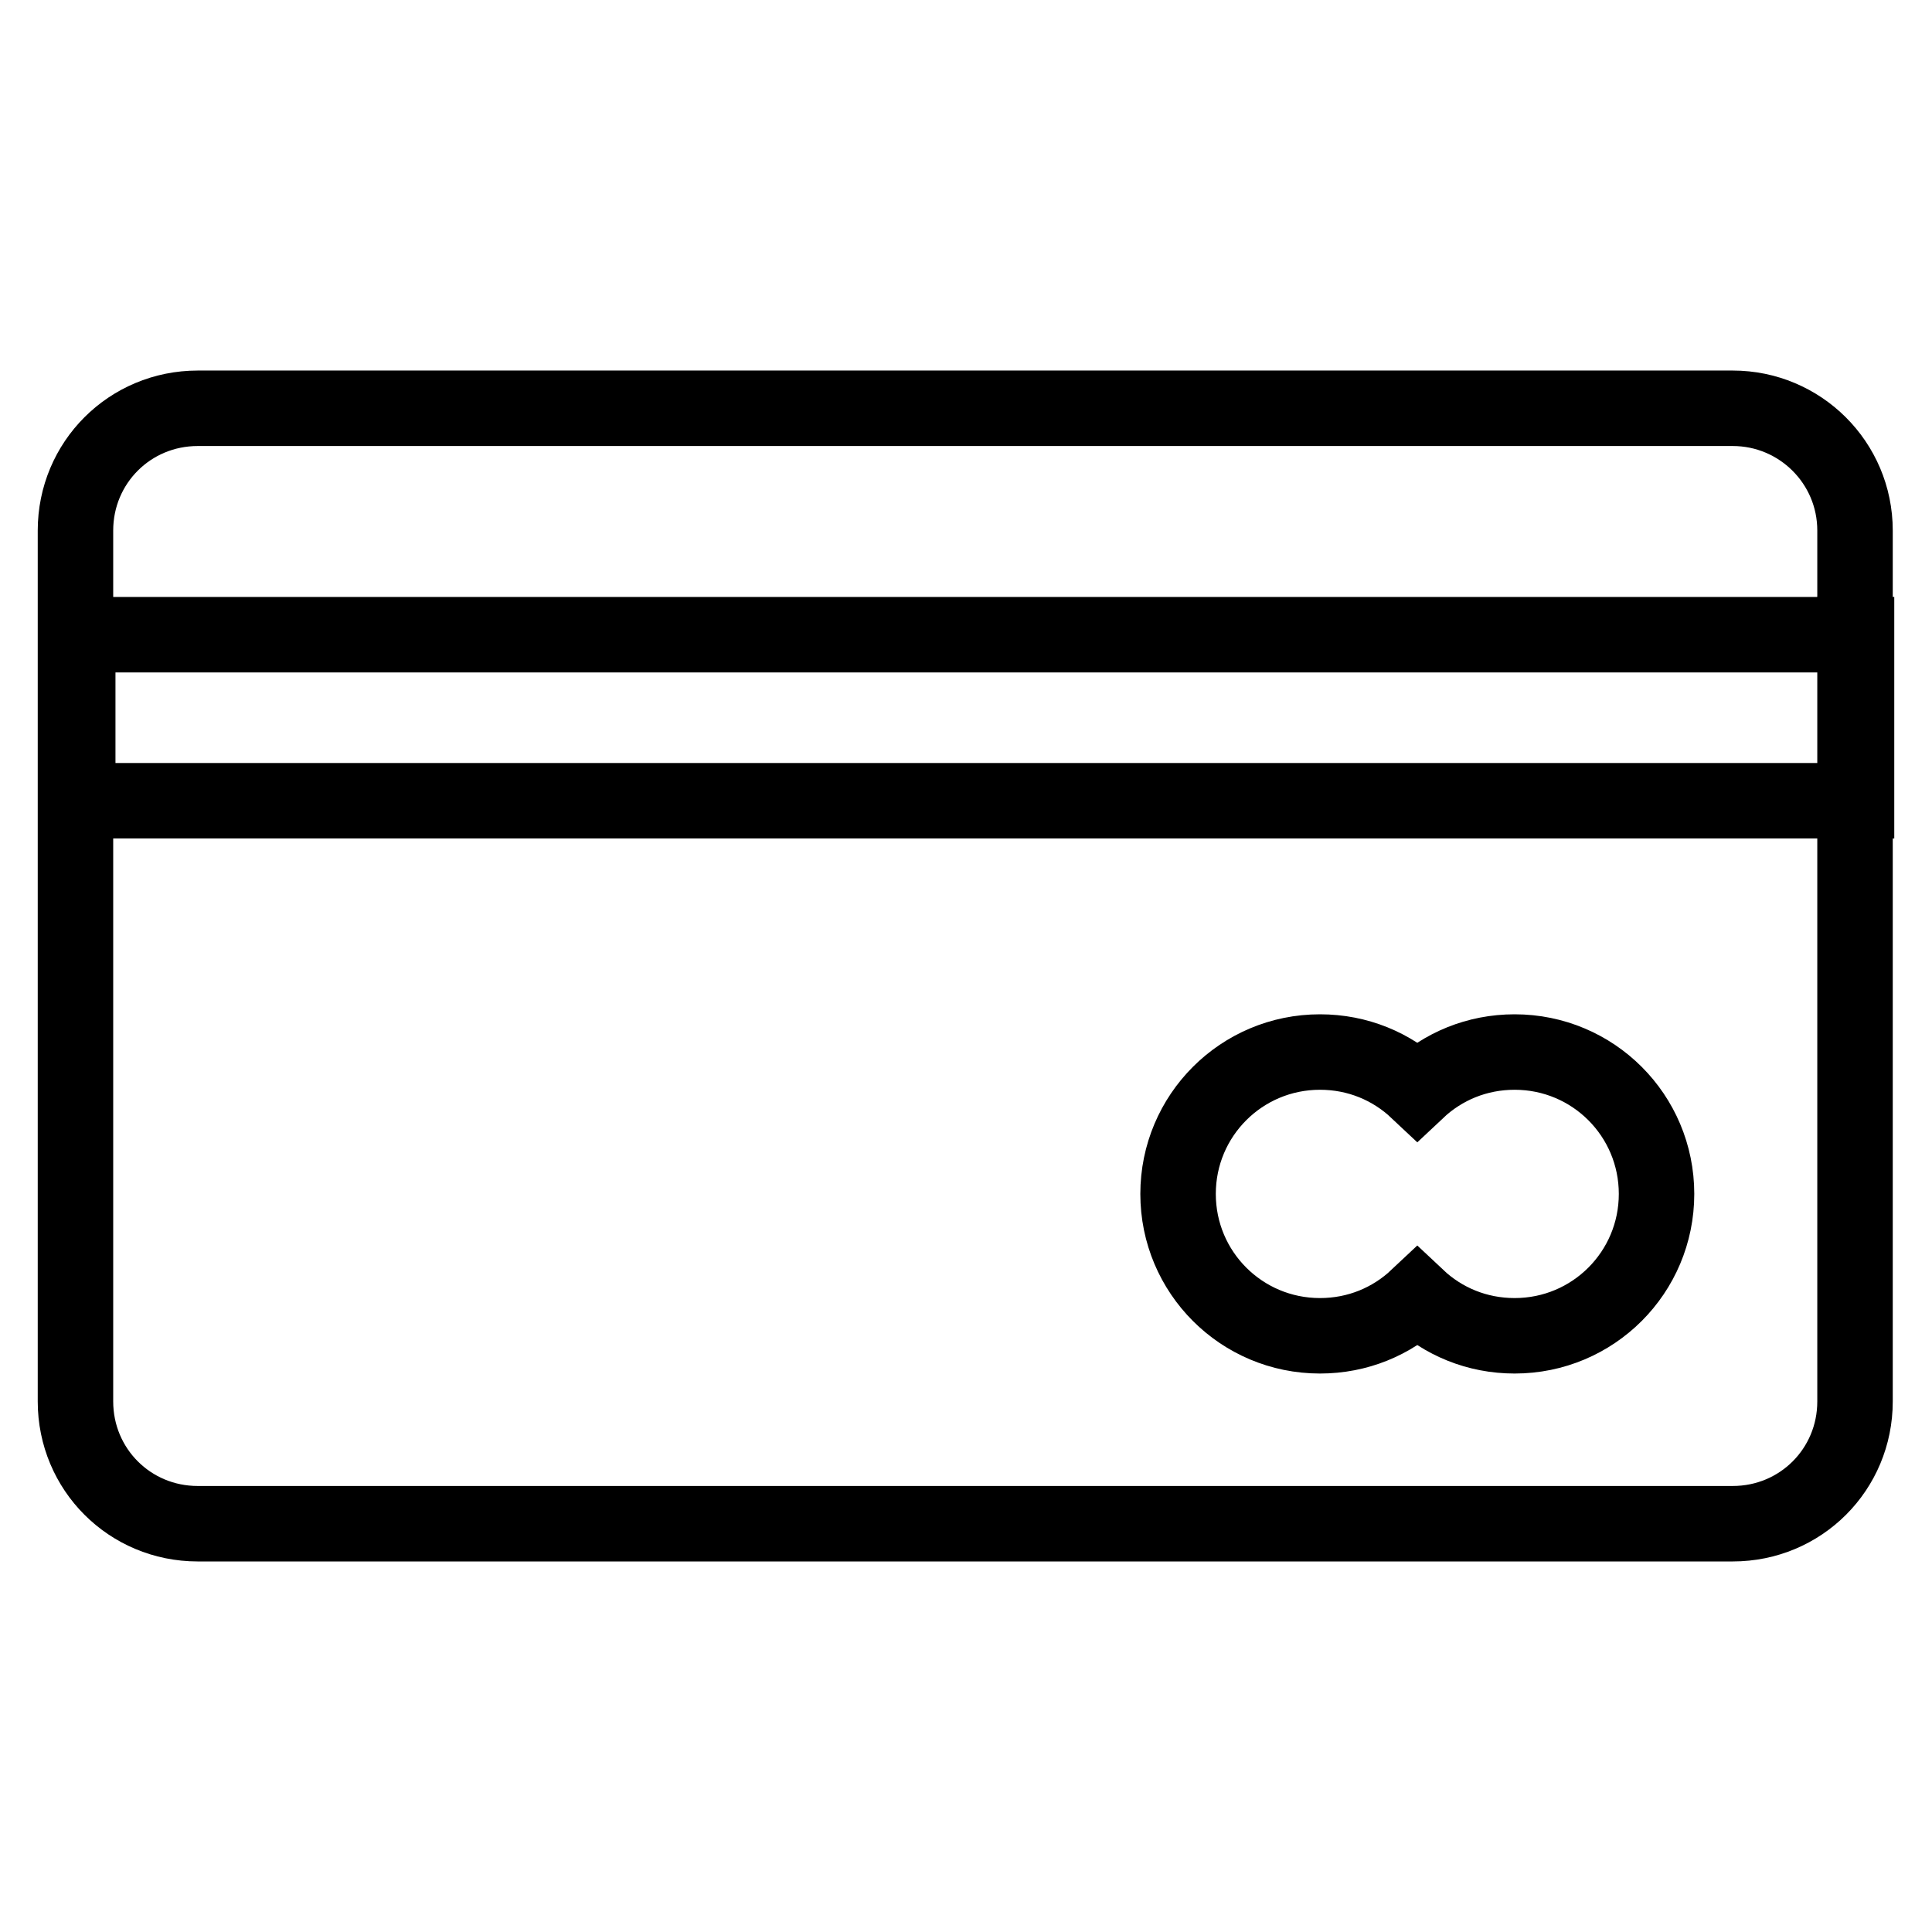
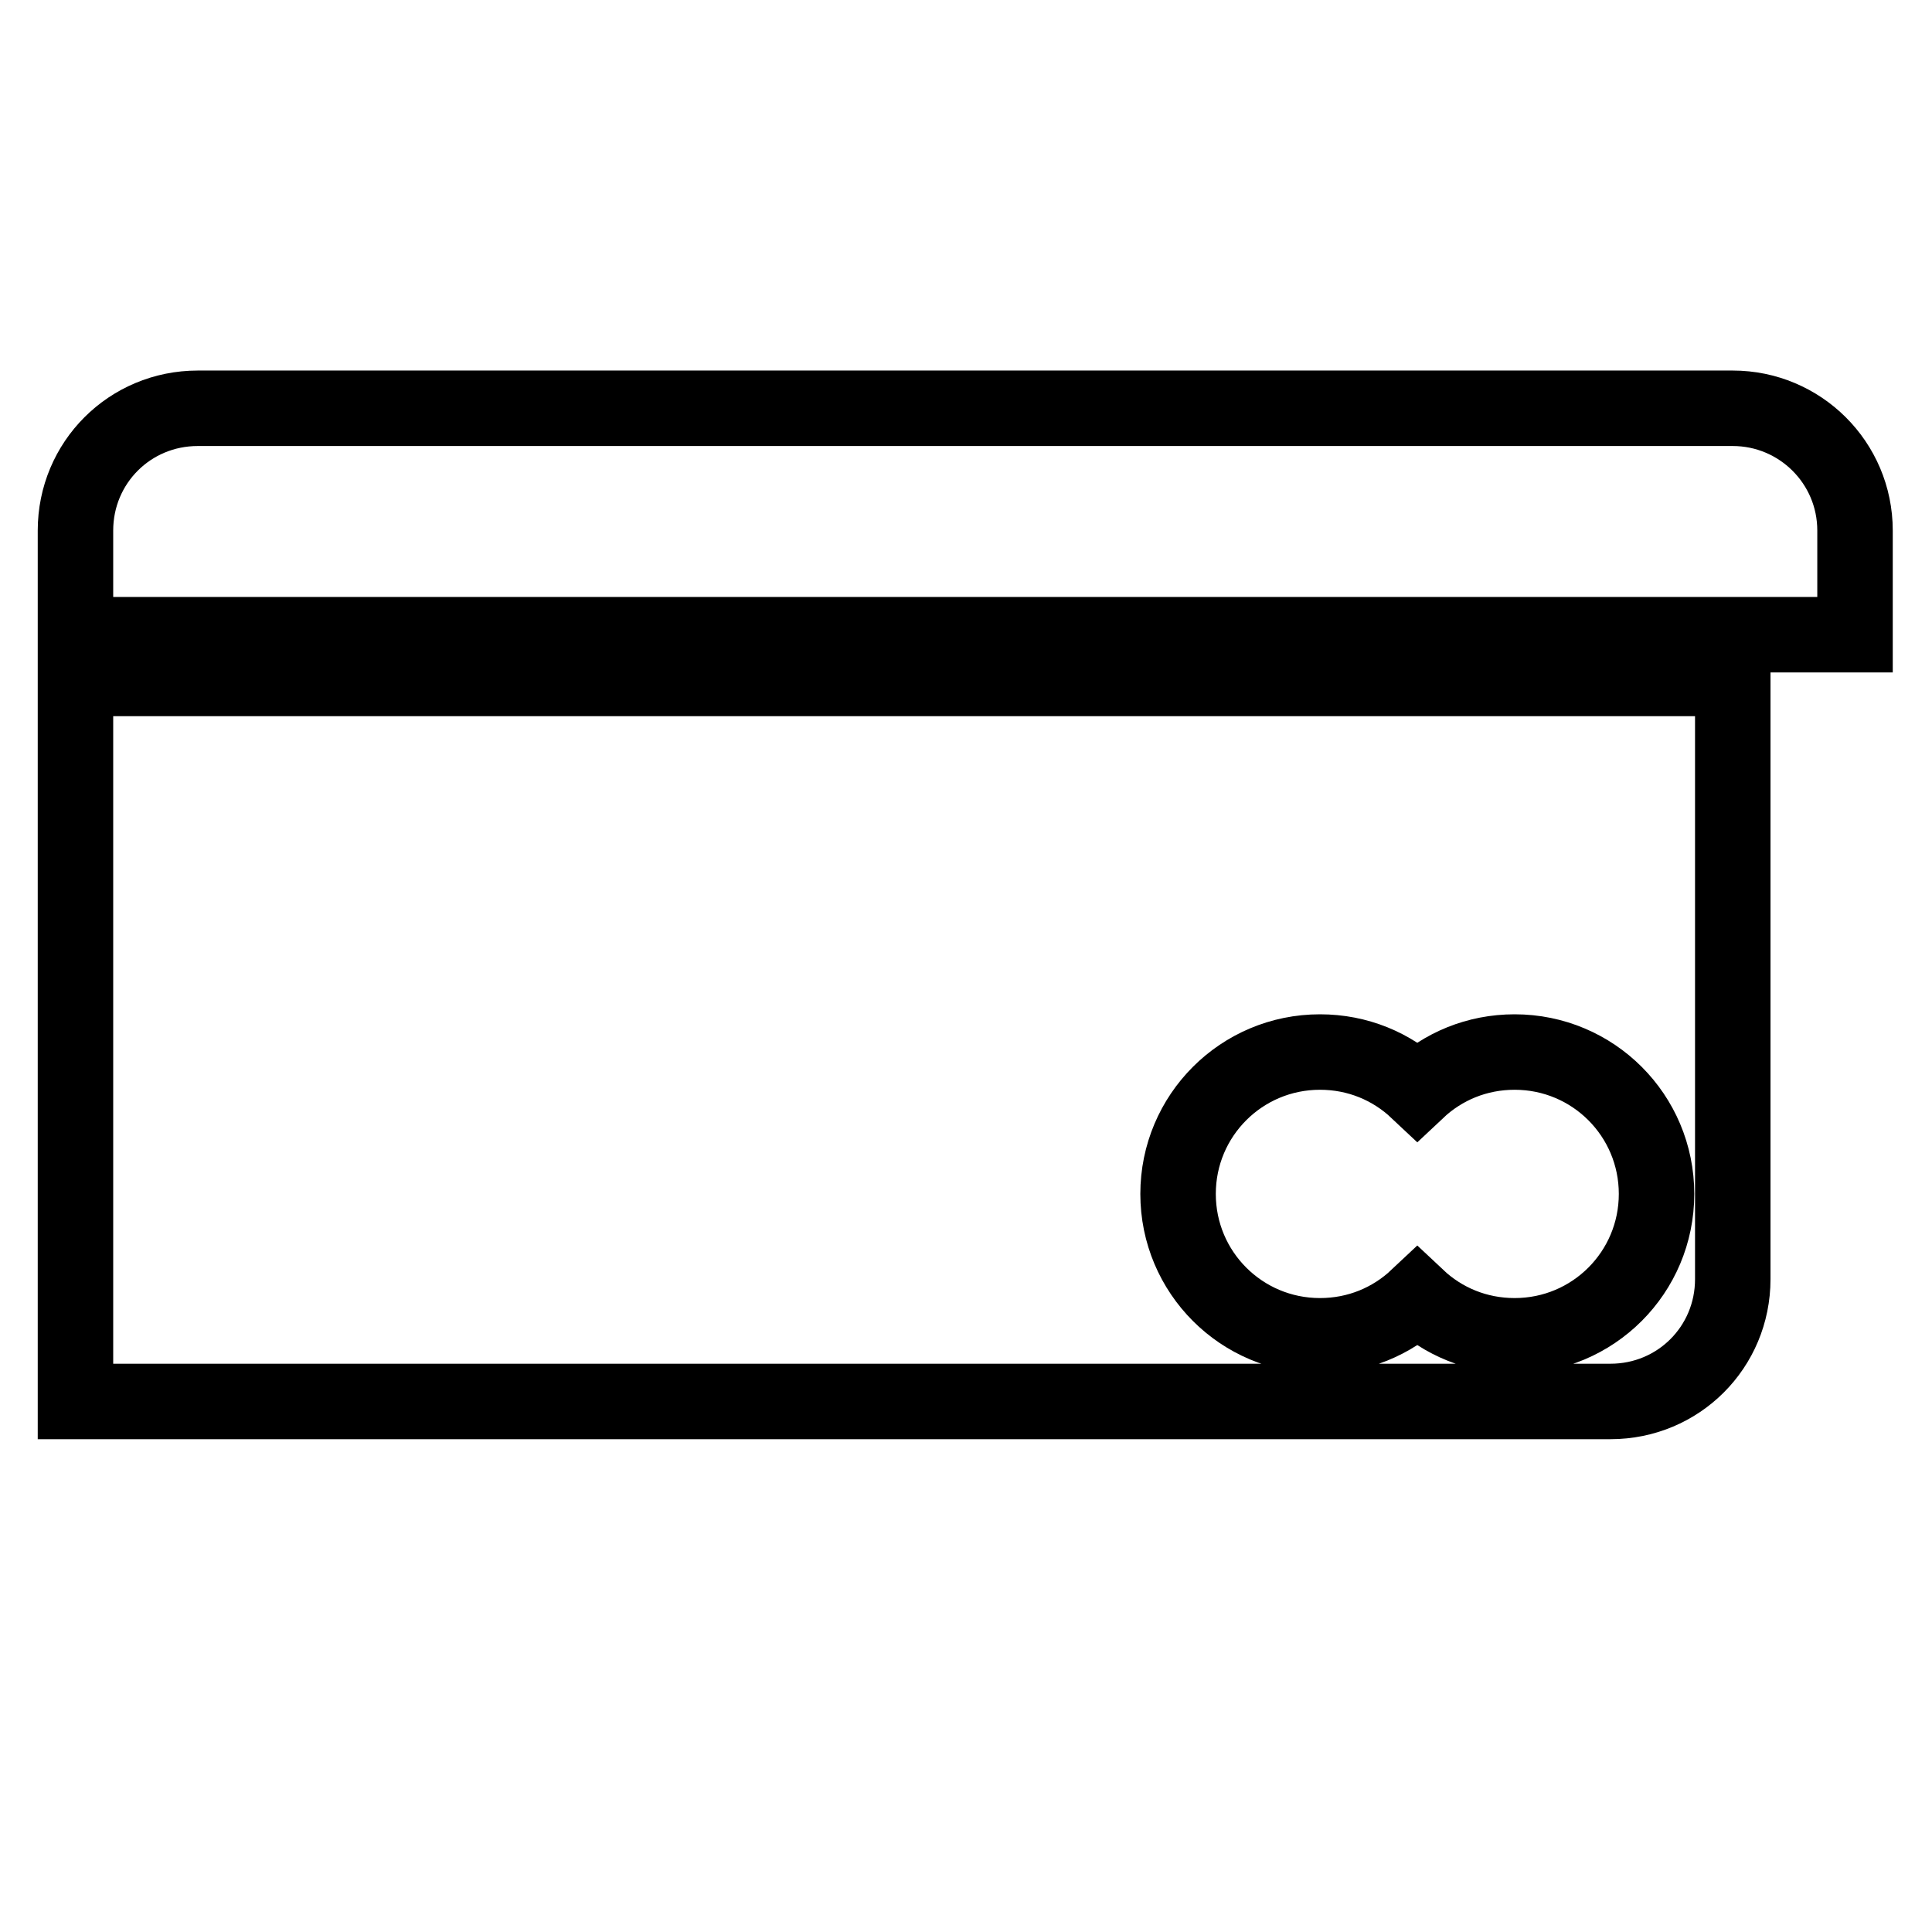
<svg xmlns="http://www.w3.org/2000/svg" version="1.1" x="0px" y="0px" viewBox="0 0 256 256" enable-background="new 0 0 256 256" xml:space="preserve">
  <g>
    <g>
-       <path stroke-width="10" fill-opacity="0" stroke="#000000" d="M10.3,84.1h235.5V70.3c0-9-7.3-16.2-16.2-16.2H26.2c-9,0-16.2,7.2-16.2,16.2v115.4c0,9,7.2,16.2,16.2,16.2h203.4c9,0,16.2-7.2,16.2-16.2v-79.6H10.3V84.1z M174.9,139.4c5,0,9.5,1.9,12.9,5.1c3.4-3.2,7.9-5.1,12.9-5.1c10.4,0,18.8,8.4,18.8,18.8c0,10.4-8.4,18.8-18.8,18.8c-5,0-9.5-1.9-12.9-5.1c-3.4,3.2-7.9,5.1-12.9,5.1c-10.4,0-18.8-8.4-18.8-18.8C156.1,147.8,164.5,139.4,174.9,139.4z" />
-       <path stroke-width="10" fill-opacity="0" stroke="#000000" d="M245.8,84.1h0.2v22h-0.2V84.1z" />
+       <path stroke-width="10" fill-opacity="0" stroke="#000000" d="M10.3,84.1h235.5V70.3c0-9-7.3-16.2-16.2-16.2H26.2c-9,0-16.2,7.2-16.2,16.2v115.4h203.4c9,0,16.2-7.2,16.2-16.2v-79.6H10.3V84.1z M174.9,139.4c5,0,9.5,1.9,12.9,5.1c3.4-3.2,7.9-5.1,12.9-5.1c10.4,0,18.8,8.4,18.8,18.8c0,10.4-8.4,18.8-18.8,18.8c-5,0-9.5-1.9-12.9-5.1c-3.4,3.2-7.9,5.1-12.9,5.1c-10.4,0-18.8-8.4-18.8-18.8C156.1,147.8,164.5,139.4,174.9,139.4z" />
    </g>
  </g>
</svg>